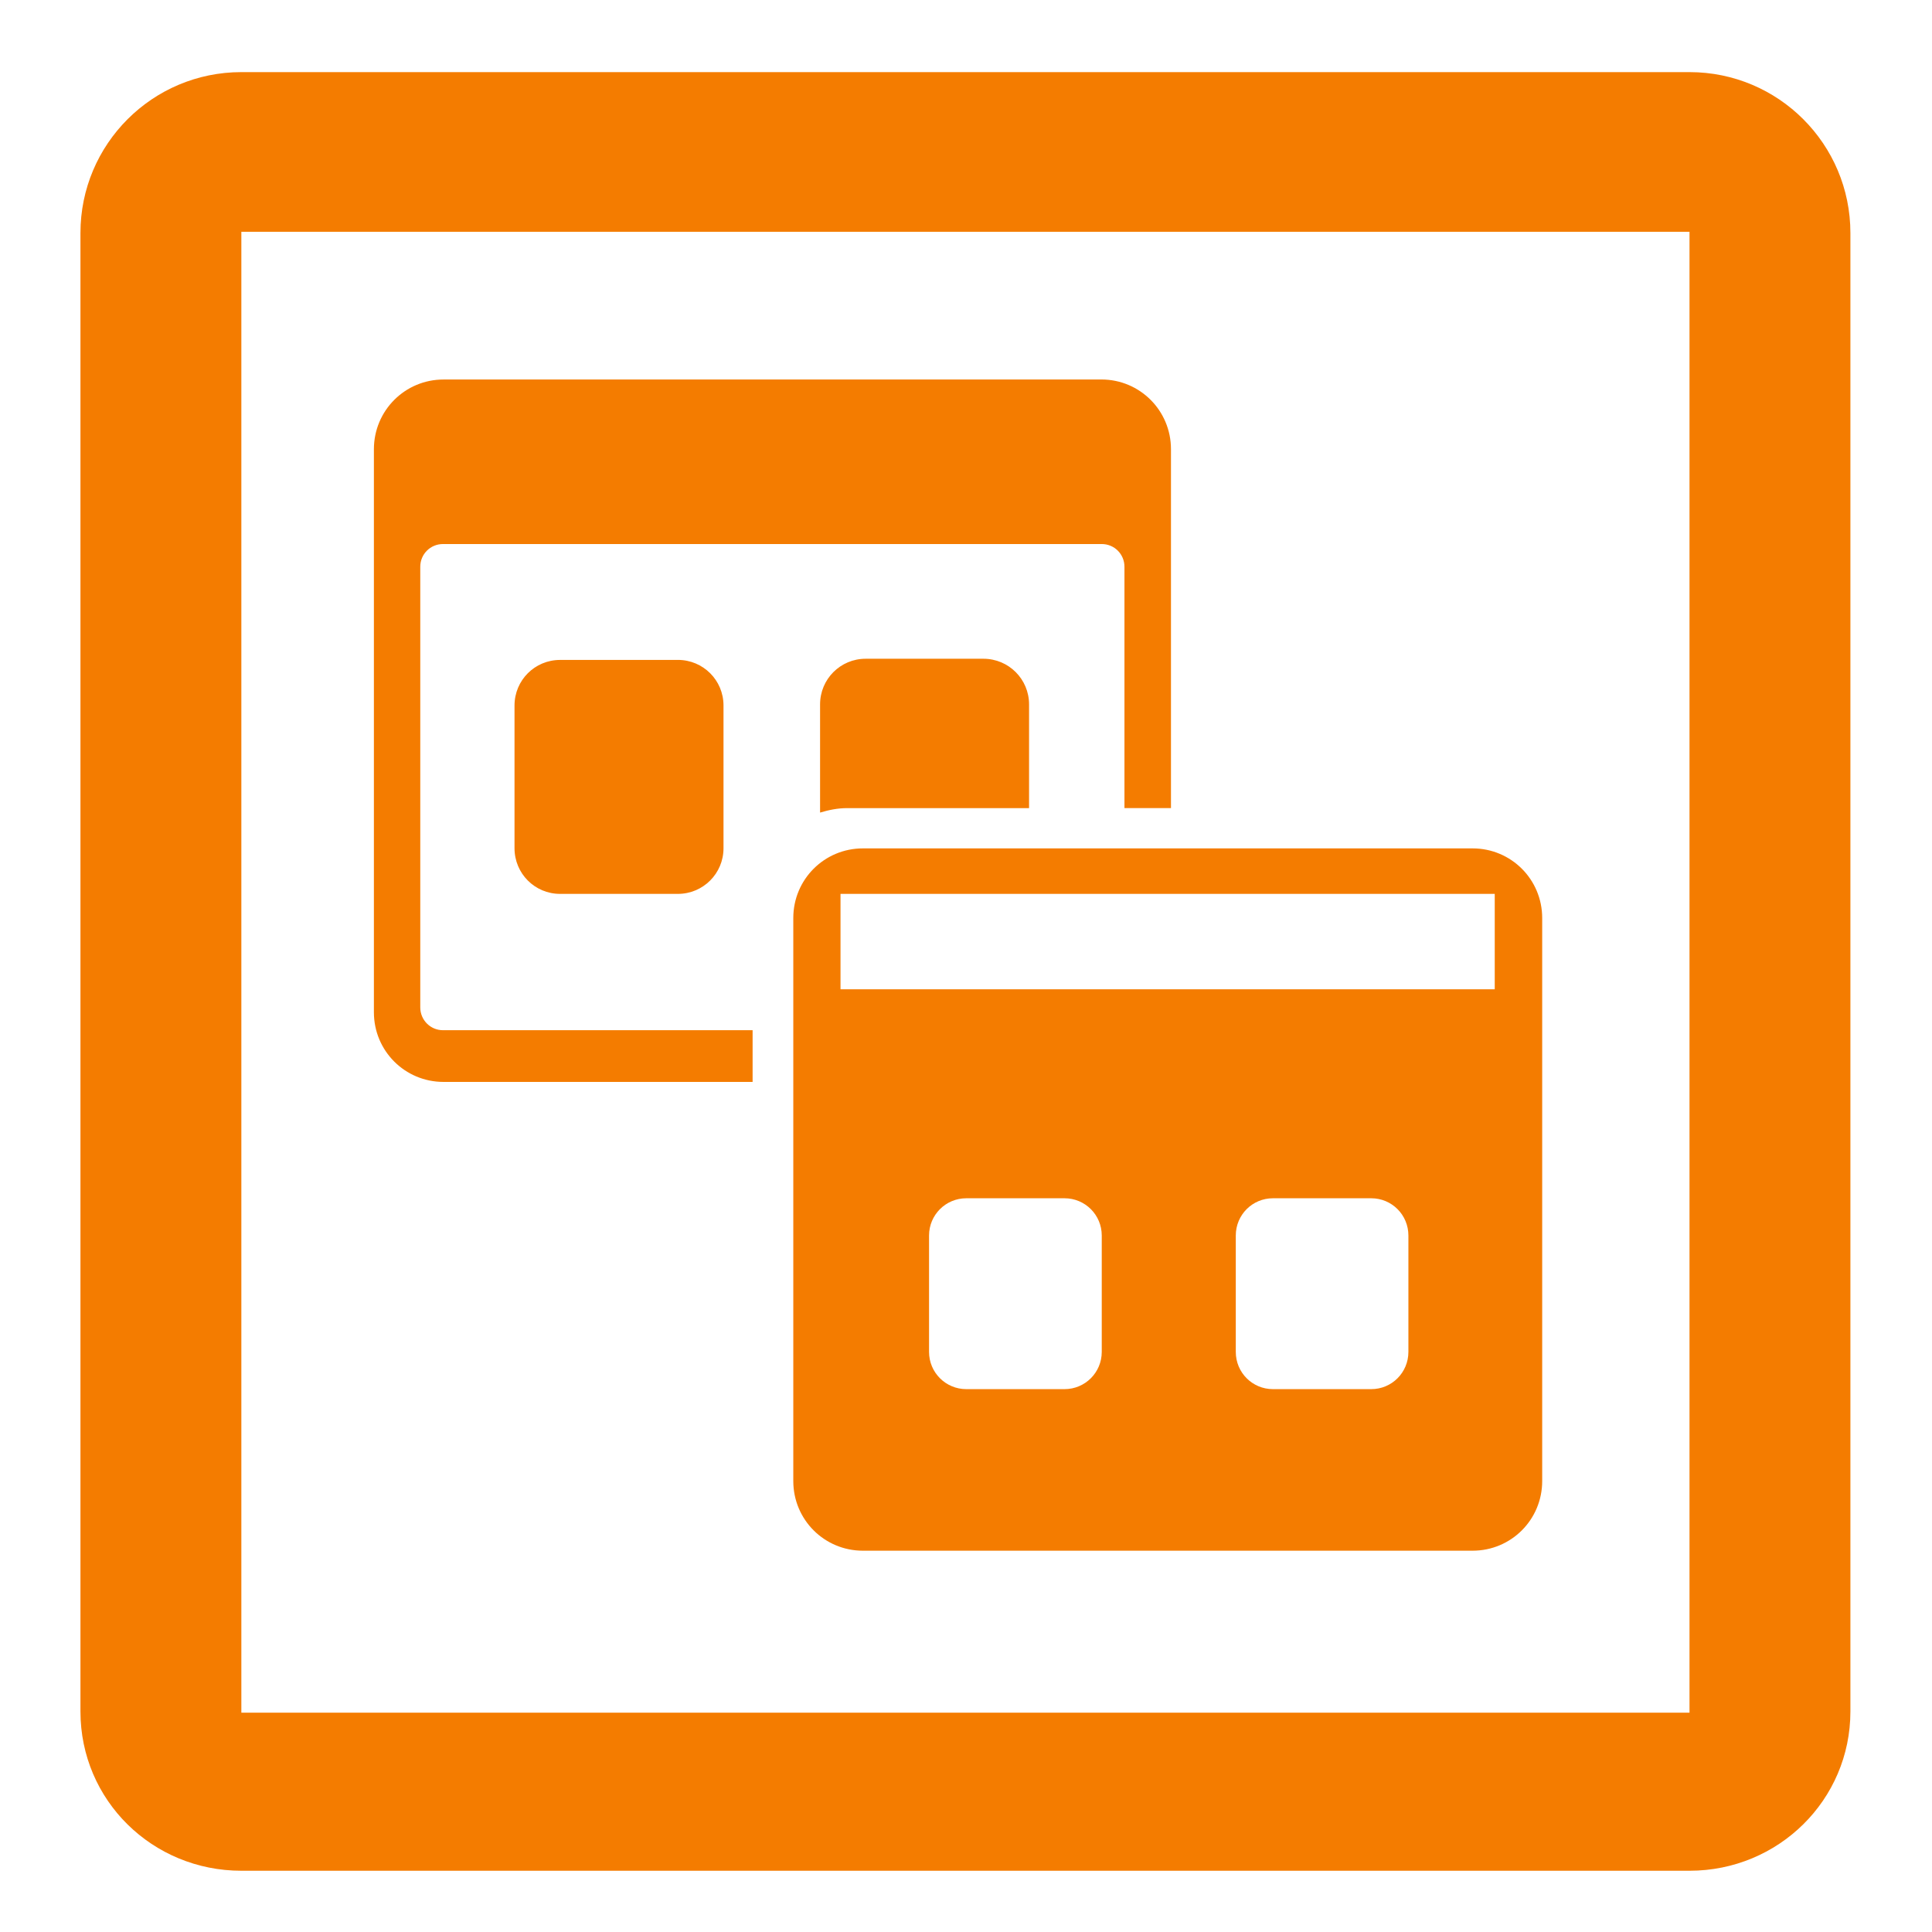
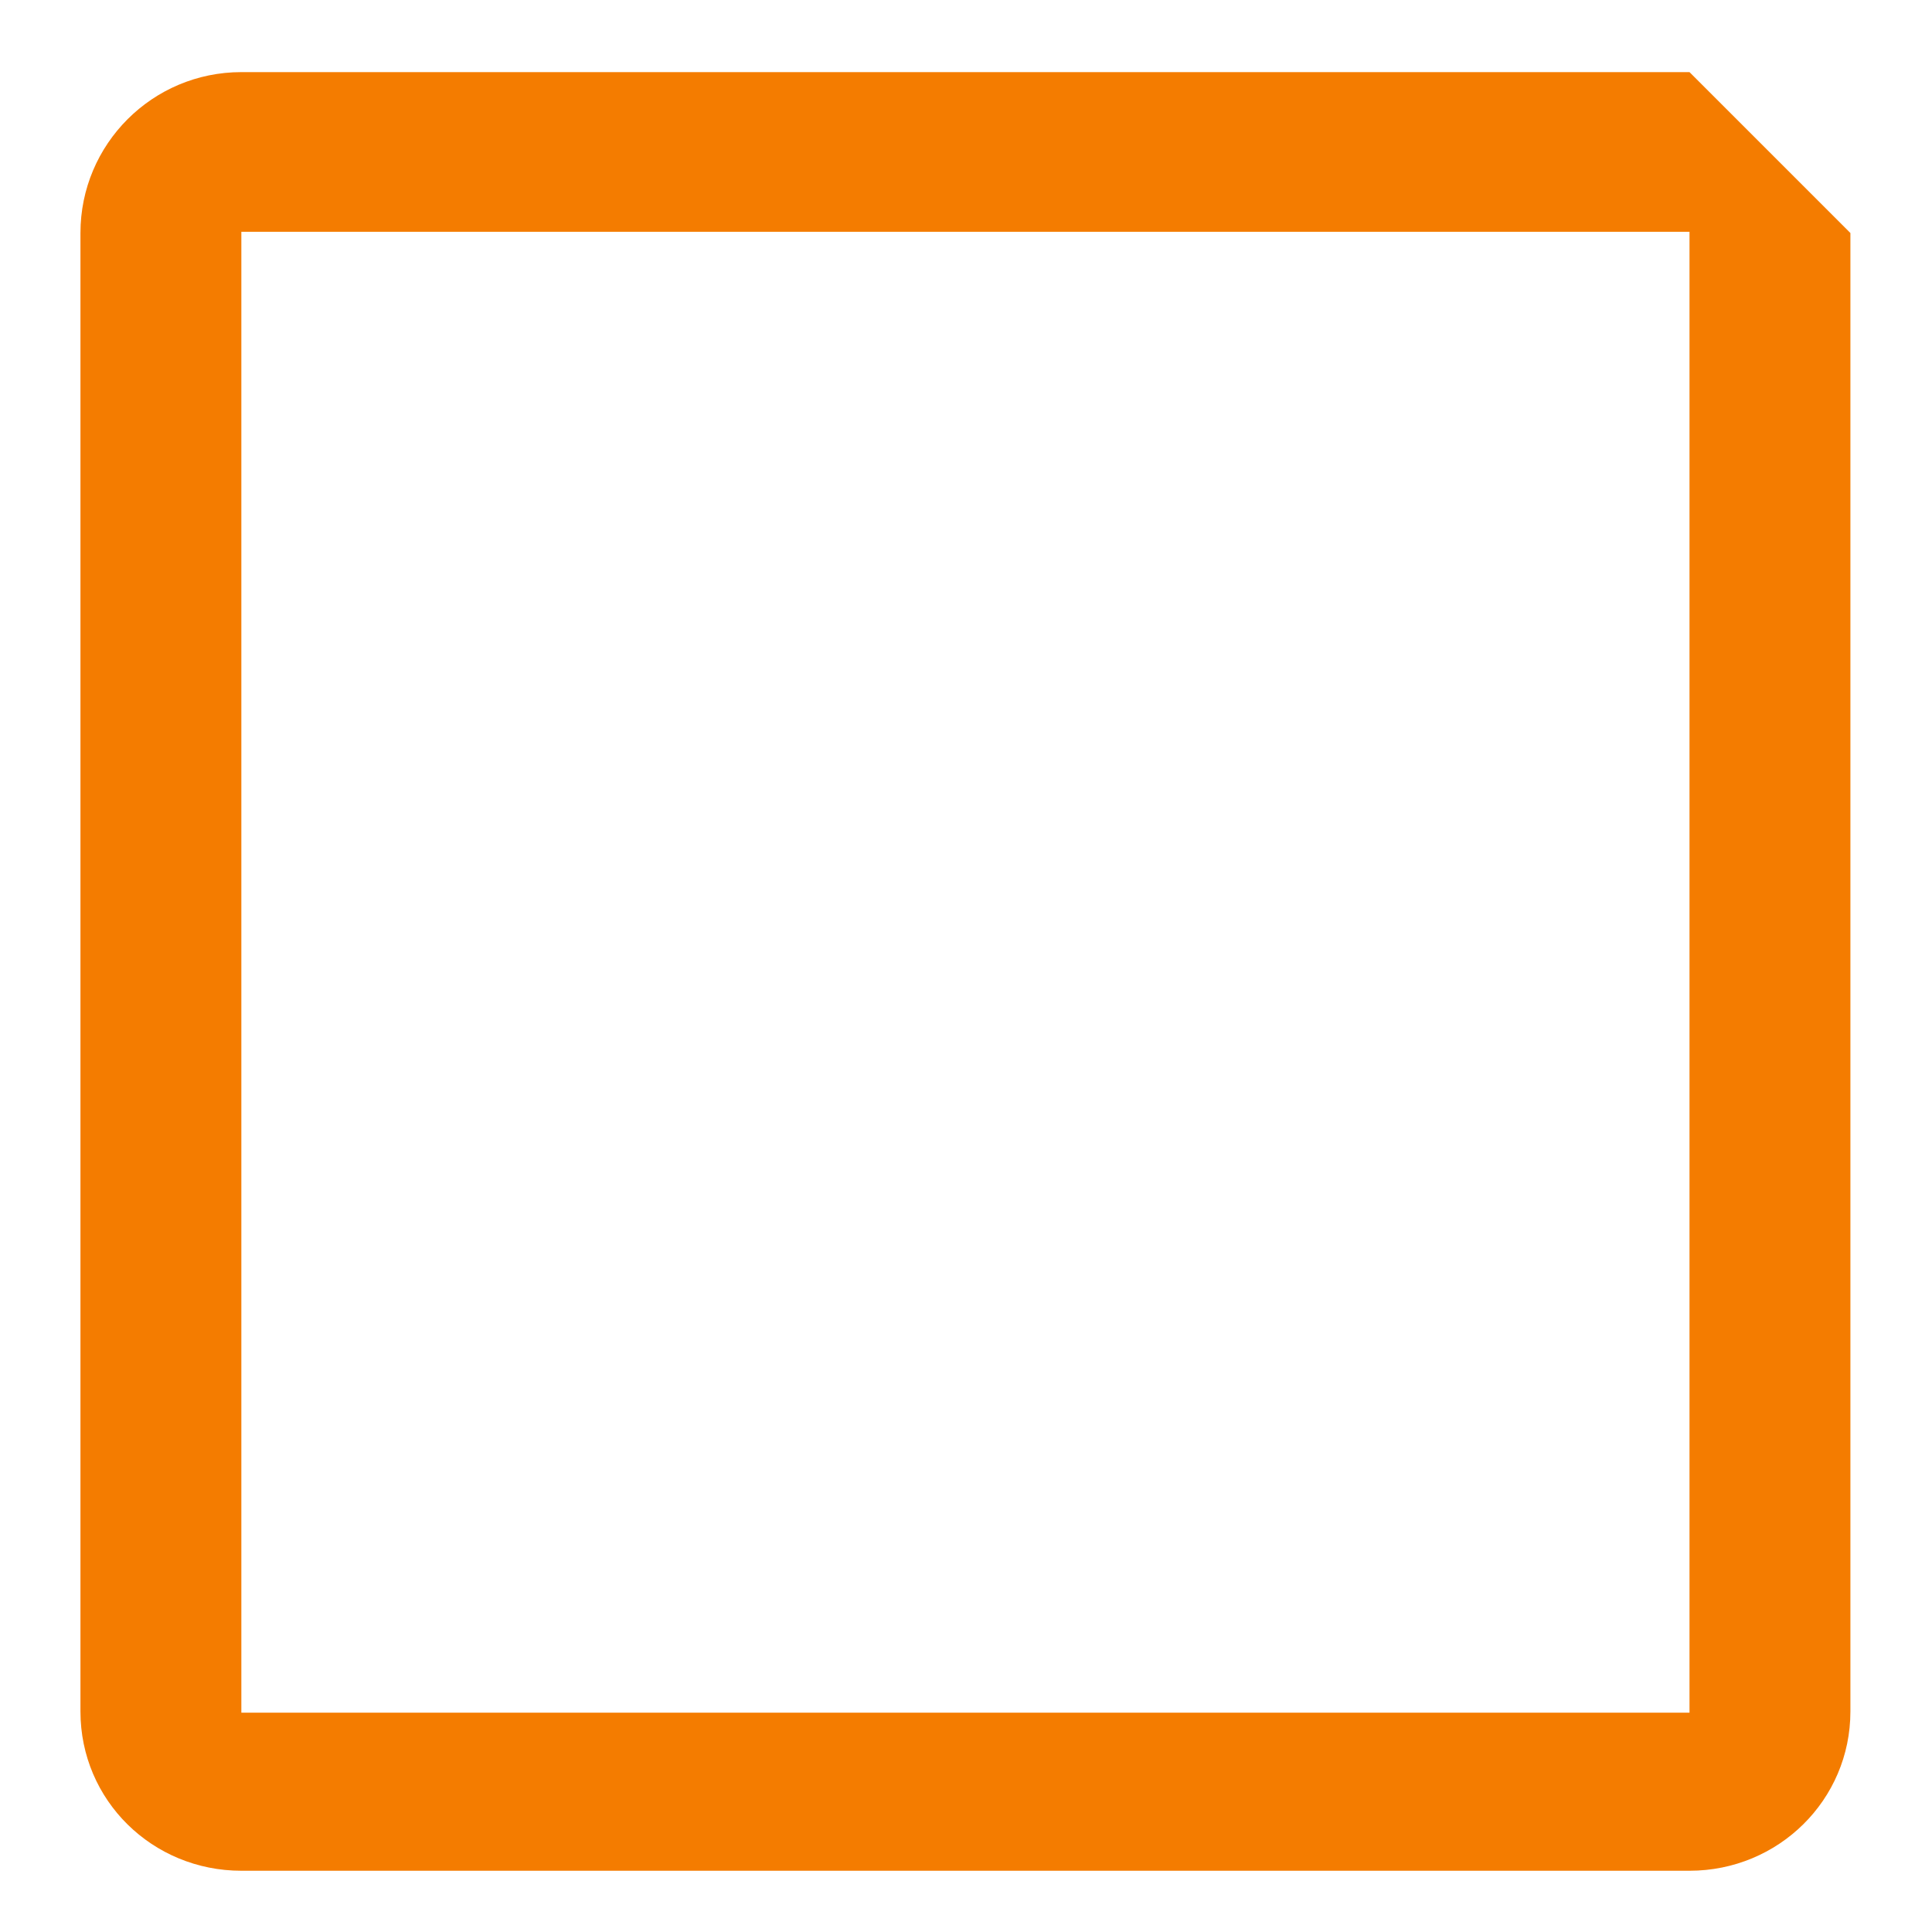
<svg xmlns="http://www.w3.org/2000/svg" xmlns:ns1="http://sodipodi.sourceforge.net/DTD/sodipodi-0.dtd" xmlns:ns2="http://www.inkscape.org/namespaces/inkscape" width="64" height="64" viewBox="0 0 64 64" version="1.1" id="svg4489" ns1:docname="template.svg" ns2:version="0.92.0 r15299">
  <defs id="defs4493" />
  <ns1:namedview pagecolor="#ffffff" bordercolor="#666666" borderopacity="1" objecttolerance="10" gridtolerance="10" guidetolerance="10" ns2:pageopacity="0" ns2:pageshadow="2" ns2:window-width="1920" ns2:window-height="1017" id="namedview4491" showgrid="false" ns2:zoom="13.28125" ns2:cx="32" ns2:cy="32" ns2:window-x="1912" ns2:window-y="-8" ns2:window-maximized="1" ns2:current-layer="layer10" showguides="true" ns2:guide-bbox="true" />
-   <path d="M 55.967,2.389 H 7.995 c -2.945,0 -5.33,2.385 -5.33,5.33 V 56.694 c 0,2.945 2.385,5.277 5.33,5.277 H 55.967 c 2.945,0 5.33,-2.345 5.33,-5.277 V 7.719 c 0,-2.945 -2.385,-5.33 -5.33,-5.33 z m 0,54.345 H 7.995 V 7.679 H 55.967 Z" id="path4485" ns2:connector-curvature="0" ns1:nodetypes="sssssssssccccc" style="fill:#f47c00;fill-opacity:1;stroke-width:1.333" />
+   <path d="M 55.967,2.389 H 7.995 c -2.945,0 -5.33,2.385 -5.33,5.33 V 56.694 c 0,2.945 2.385,5.277 5.33,5.277 H 55.967 c 2.945,0 5.33,-2.345 5.33,-5.277 V 7.719 z m 0,54.345 H 7.995 V 7.679 H 55.967 Z" id="path4485" ns2:connector-curvature="0" ns1:nodetypes="sssssssssccccc" style="fill:#f47c00;fill-opacity:1;stroke-width:1.333" />
  <path d="M 0,0.038 H 63.962 V 64 H 0 Z" id="path4487" ns2:connector-curvature="0" style="fill:none;stroke-width:1.333" />
  <g ns2:groupmode="layer" id="layer10" ns2:label="Template" style="display:inline;opacity:1" transform="translate(0,16)">
-     <path id="rect5331-2" style="fill:#f47c00;fill-opacity:1;stroke:none;stroke-width:6.305;stroke-miterlimit:4;stroke-dasharray:none;stroke-opacity:1" d="m 28.585,12.104 c -1.278,0 -2.306,1.028 -2.306,2.306 v 18.653 c 0,1.278 1.028,2.306 2.306,2.306 h 20.196 c 1.278,0 2.306,-1.028 2.306,-2.306 V 14.41 c 0,-1.278 -1.028,-2.306 -2.306,-2.306 z m -0.742,1.507 h 21.672 v 3.16 h -21.672 z m 4.167,10.083 h 3.253 c 0.683,0 1.234,0.551 1.234,1.234 v 3.855 c 0,0.683 -0.551,1.234 -1.234,1.234 h -3.253 c -0.683,0 -1.234,-0.551 -1.234,-1.234 v -3.855 c 0,-0.683 0.551,-1.234 1.234,-1.234 z m 10.158,0 h 3.256 c 0.683,0 1.231,0.551 1.231,1.234 v 3.855 c 0,0.683 -0.548,1.234 -1.231,1.234 h -3.256 c -0.683,0 -1.231,-0.551 -1.231,-1.234 v -3.855 c 0,-0.683 0.548,-1.234 1.231,-1.234 z M 14.692,-3.428 c -1.278,0 -2.306,1.031 -2.306,2.309 V 17.534 c 0,1.278 1.028,2.306 2.306,2.306 H 24.931 V 18.127 H 14.674 c -0.417,0 -0.752,-0.338 -0.752,-0.755 V 2.774 c 0,-0.417 0.335,-0.752 0.752,-0.752 h 21.823 c 0.417,0 0.752,0.335 0.752,0.752 v 7.995 h 1.541 V -1.12 c 0,-1.278 -1.028,-2.309 -2.306,-2.309 z M 28.676,5.822 c -0.837,0 -1.51,0.675 -1.51,1.512 v 3.584 c 0.286,-0.086 0.583,-0.148 0.898,-0.148 H 34.089 V 7.334 C 34.089,6.497 33.414,5.822 32.577,5.822 Z M 18.554,5.861 c -0.837,0 -1.51,0.672 -1.51,1.51 V 12.099 c 0,0.837 0.672,1.512 1.51,1.512 h 3.901 c 0.837,0 1.512,-0.675 1.512,-1.512 V 7.37 c 0,-0.837 -0.675,-1.51 -1.512,-1.51 z" ns2:connector-curvature="0" />
-   </g>
+     </g>
</svg>